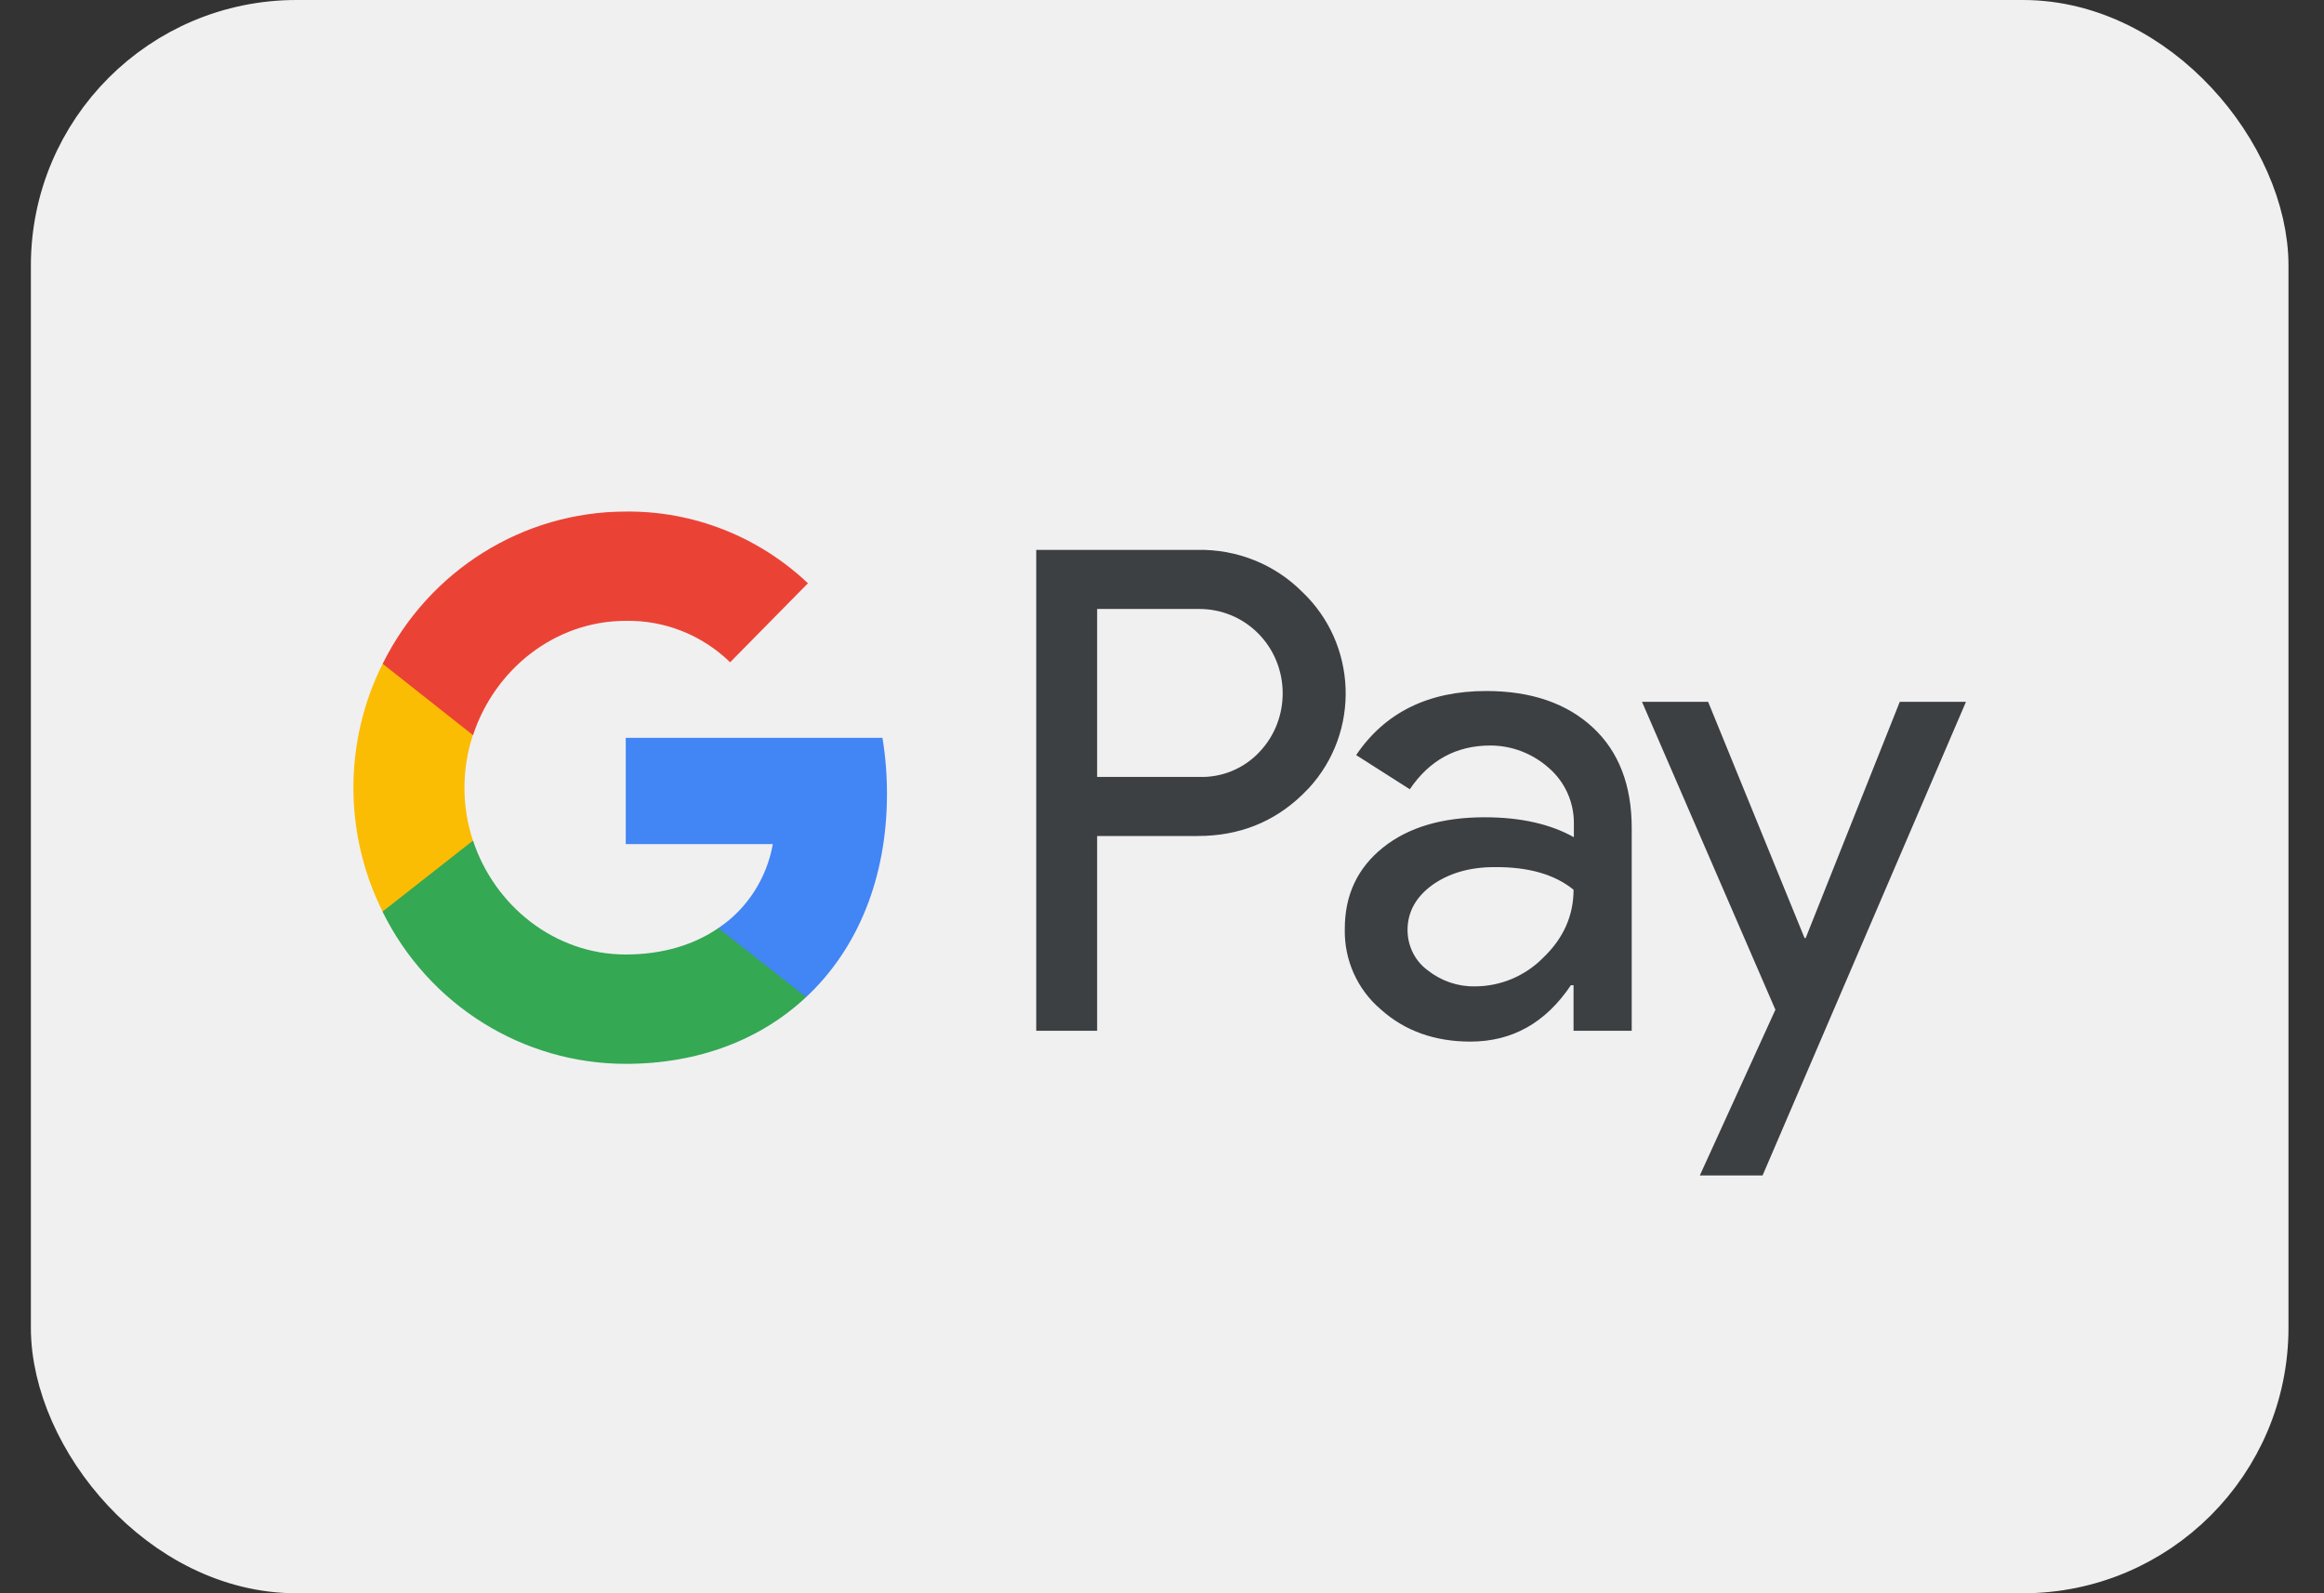
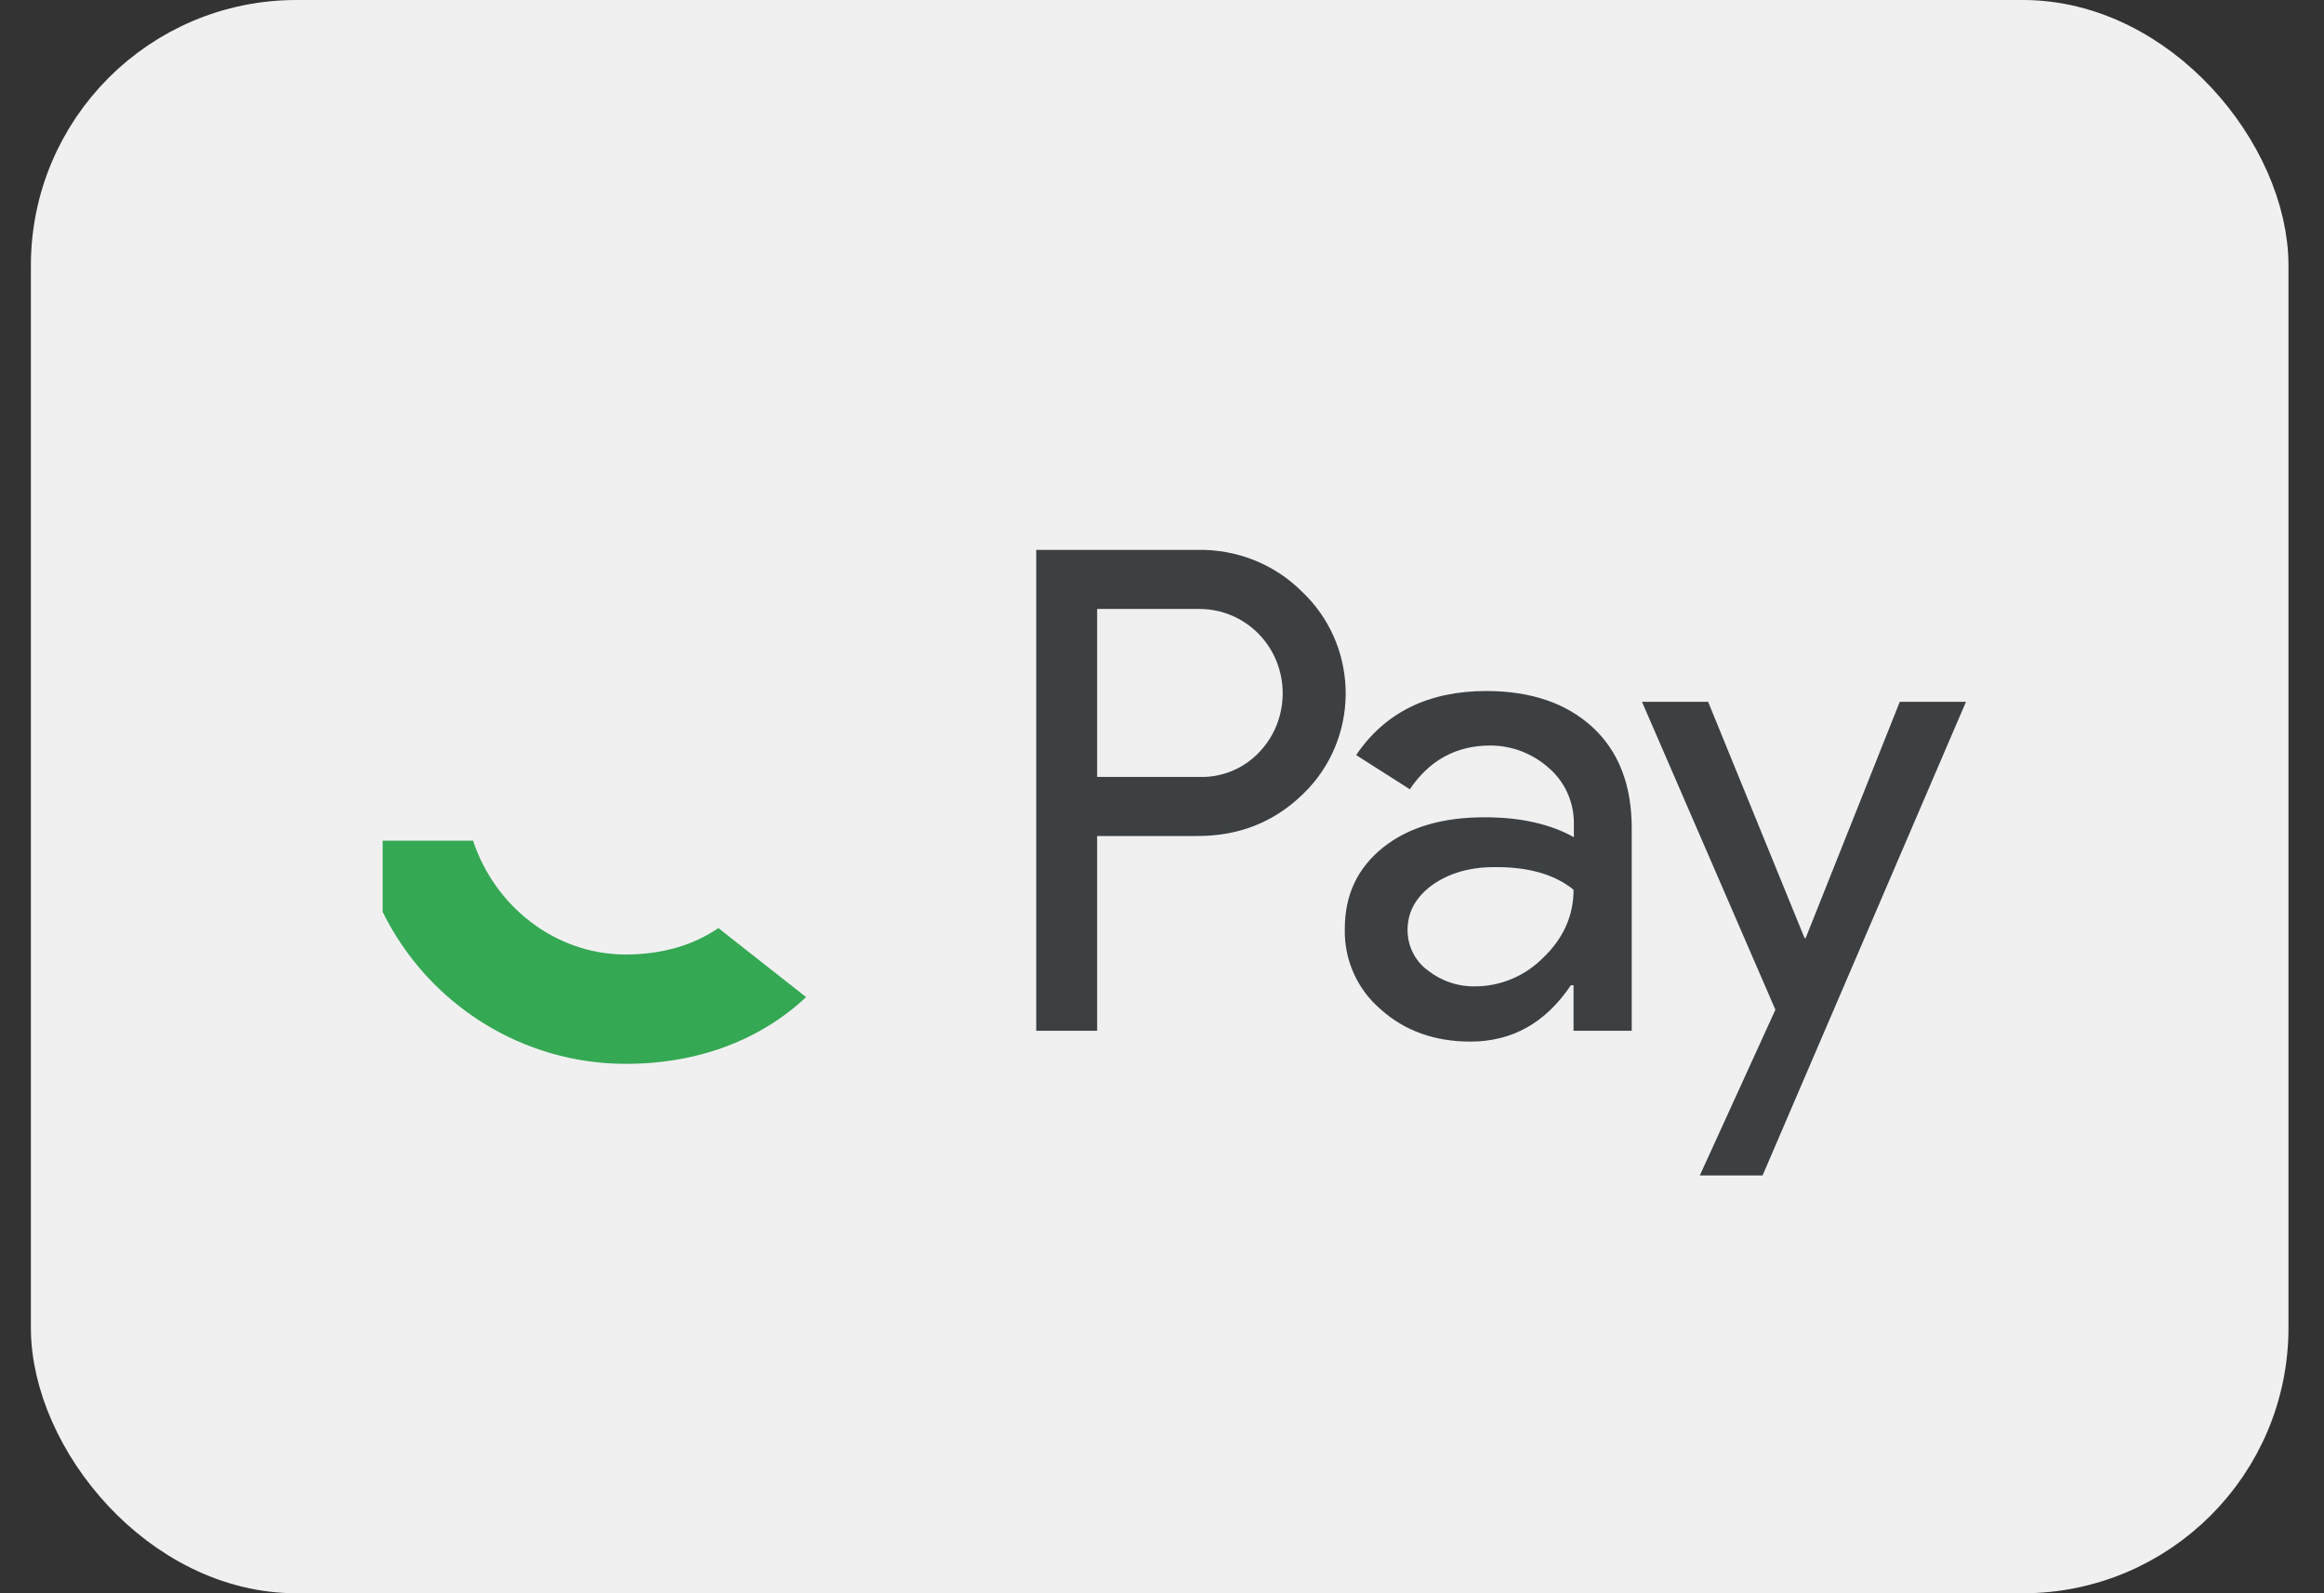
<svg xmlns="http://www.w3.org/2000/svg" width="35" height="24" viewBox="0 0 35 24" fill="none">
  <rect x="0" y="0" width="35" height="24" fill="#333333" stroke="none" />
  <rect x="0.965" y="0.5" width="33" height="23" rx="3.5" fill="#F0F0F1" />
  <rect x="0.965" y="0.5" width="33" height="23" rx="3.5" stroke="#F0F0F1" />
  <path d="M27.177 14.13H27.194L28.611 10.572H29.608L26.545 17.706H25.6L26.738 15.21L24.729 10.572H25.725L27.177 14.13ZM22.383 10.409C23.06 10.409 23.596 10.594 23.988 10.958C24.381 11.322 24.574 11.831 24.574 12.472V15.527H23.698V14.841H23.658C23.277 15.407 22.775 15.69 22.144 15.69C21.608 15.69 21.153 15.528 20.794 15.204C20.441 14.904 20.242 14.459 20.253 13.991C20.253 13.477 20.447 13.073 20.828 12.767C21.21 12.461 21.722 12.311 22.359 12.311C22.906 12.311 23.35 12.414 23.703 12.611V12.397C23.703 12.079 23.567 11.778 23.328 11.57C23.083 11.351 22.77 11.23 22.445 11.23C21.933 11.23 21.529 11.45 21.232 11.889L20.424 11.374C20.857 10.733 21.512 10.409 22.383 10.409ZM18.038 8.283C18.624 8.272 19.194 8.497 19.609 8.913C20.441 9.699 20.492 11.022 19.712 11.871L19.609 11.975C19.182 12.385 18.659 12.593 18.038 12.593H16.523V15.527H15.606V8.283H18.038ZM22.502 13.062C22.132 13.062 21.819 13.154 21.568 13.333C21.324 13.512 21.198 13.738 21.198 14.009C21.198 14.252 21.312 14.477 21.5 14.615C21.705 14.777 21.956 14.863 22.212 14.858C22.599 14.858 22.969 14.702 23.242 14.425C23.544 14.136 23.698 13.795 23.698 13.402C23.413 13.171 23.015 13.056 22.502 13.062ZM16.523 11.703H18.061C18.402 11.715 18.733 11.577 18.967 11.328C19.445 10.826 19.433 10.017 18.938 9.531C18.704 9.301 18.391 9.173 18.061 9.173H16.523V11.703Z" fill="#3C4043" />
-   <path d="M13.358 11.958C13.358 11.675 13.336 11.392 13.29 11.114H9.424V12.715H11.639C11.548 13.229 11.252 13.691 10.819 13.98V15.02H12.14C12.914 14.298 13.358 13.229 13.358 11.958Z" fill="#4285F4" />
  <path d="M9.424 16.025C10.529 16.025 11.463 15.655 12.14 15.02L10.819 13.98C10.449 14.234 9.976 14.378 9.424 14.378C8.354 14.378 7.448 13.645 7.124 12.663H5.763V13.737C6.457 15.141 7.875 16.025 9.424 16.025Z" fill="#34A853" />
-   <path d="M7.123 12.663C6.952 12.149 6.952 11.588 7.123 11.068V10H5.762C5.176 11.172 5.176 12.559 5.762 13.731L7.123 12.663Z" fill="#FBBC04" />
-   <path d="M9.424 9.352C10.011 9.341 10.574 9.566 10.996 9.976L12.168 8.786C11.423 8.082 10.443 7.695 9.424 7.706C7.875 7.706 6.457 8.596 5.763 9.999L7.124 11.074C7.448 10.086 8.354 9.352 9.424 9.352Z" fill="#EA4335" />
</svg>